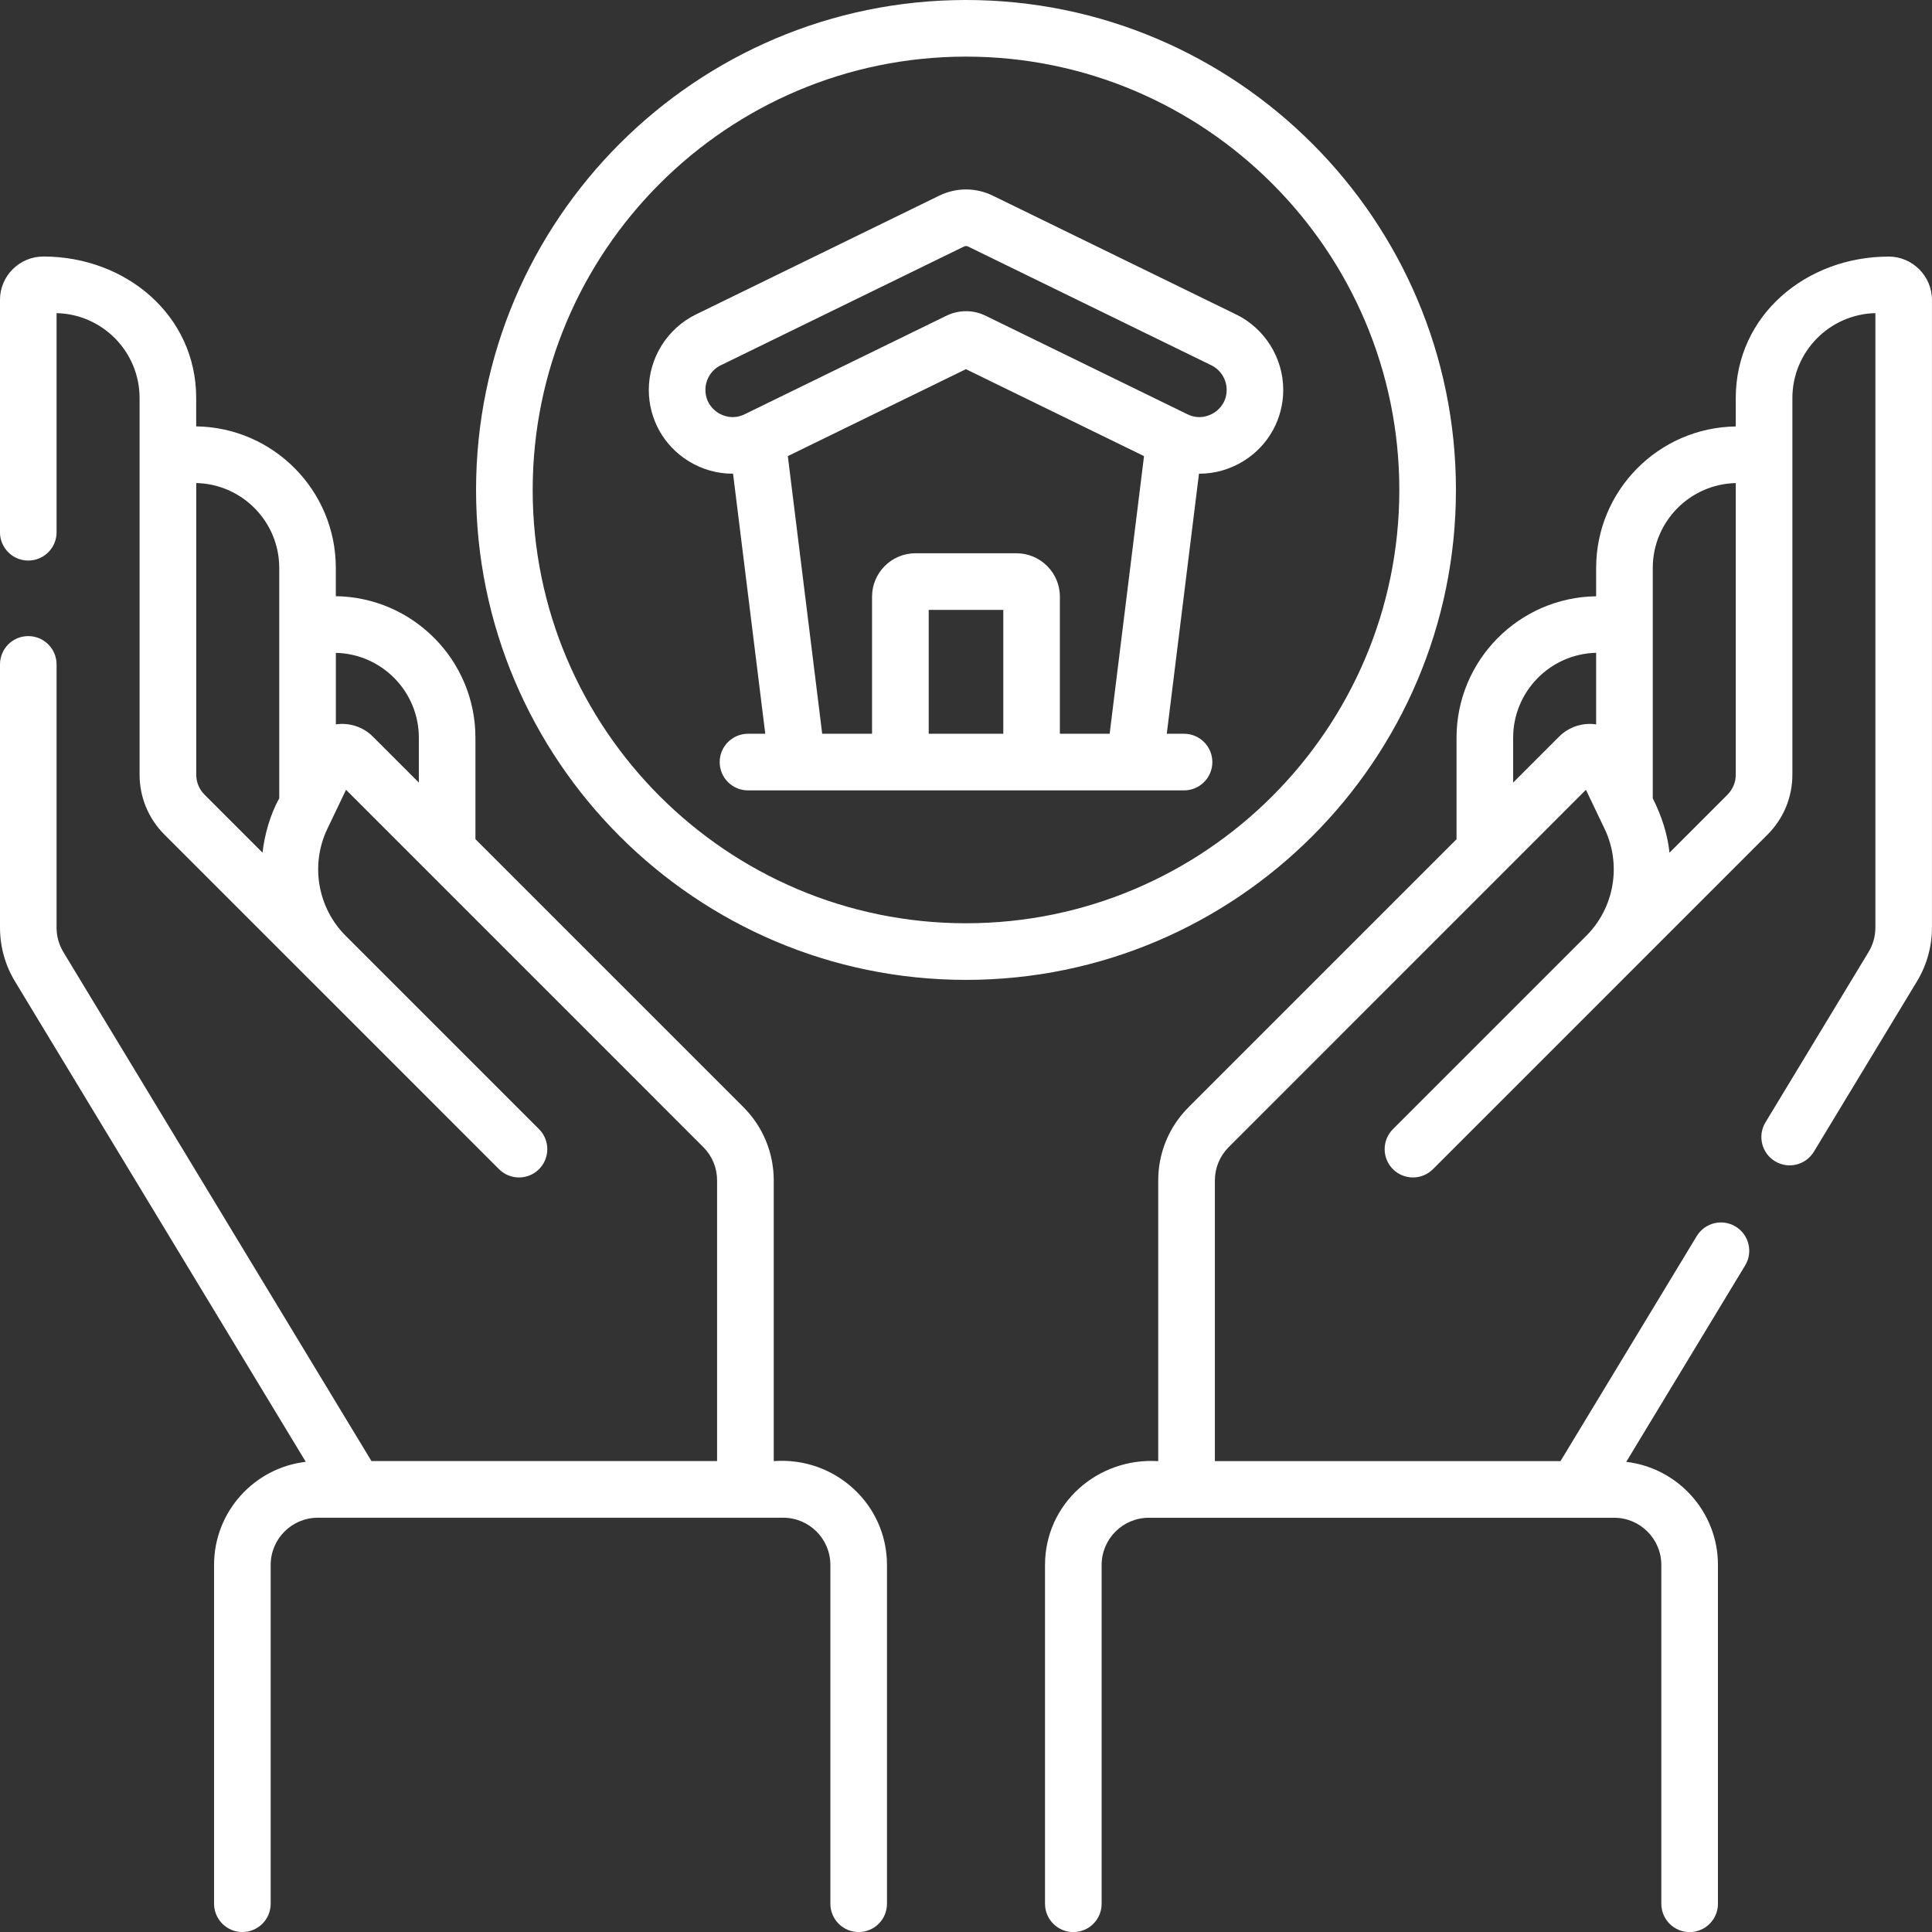
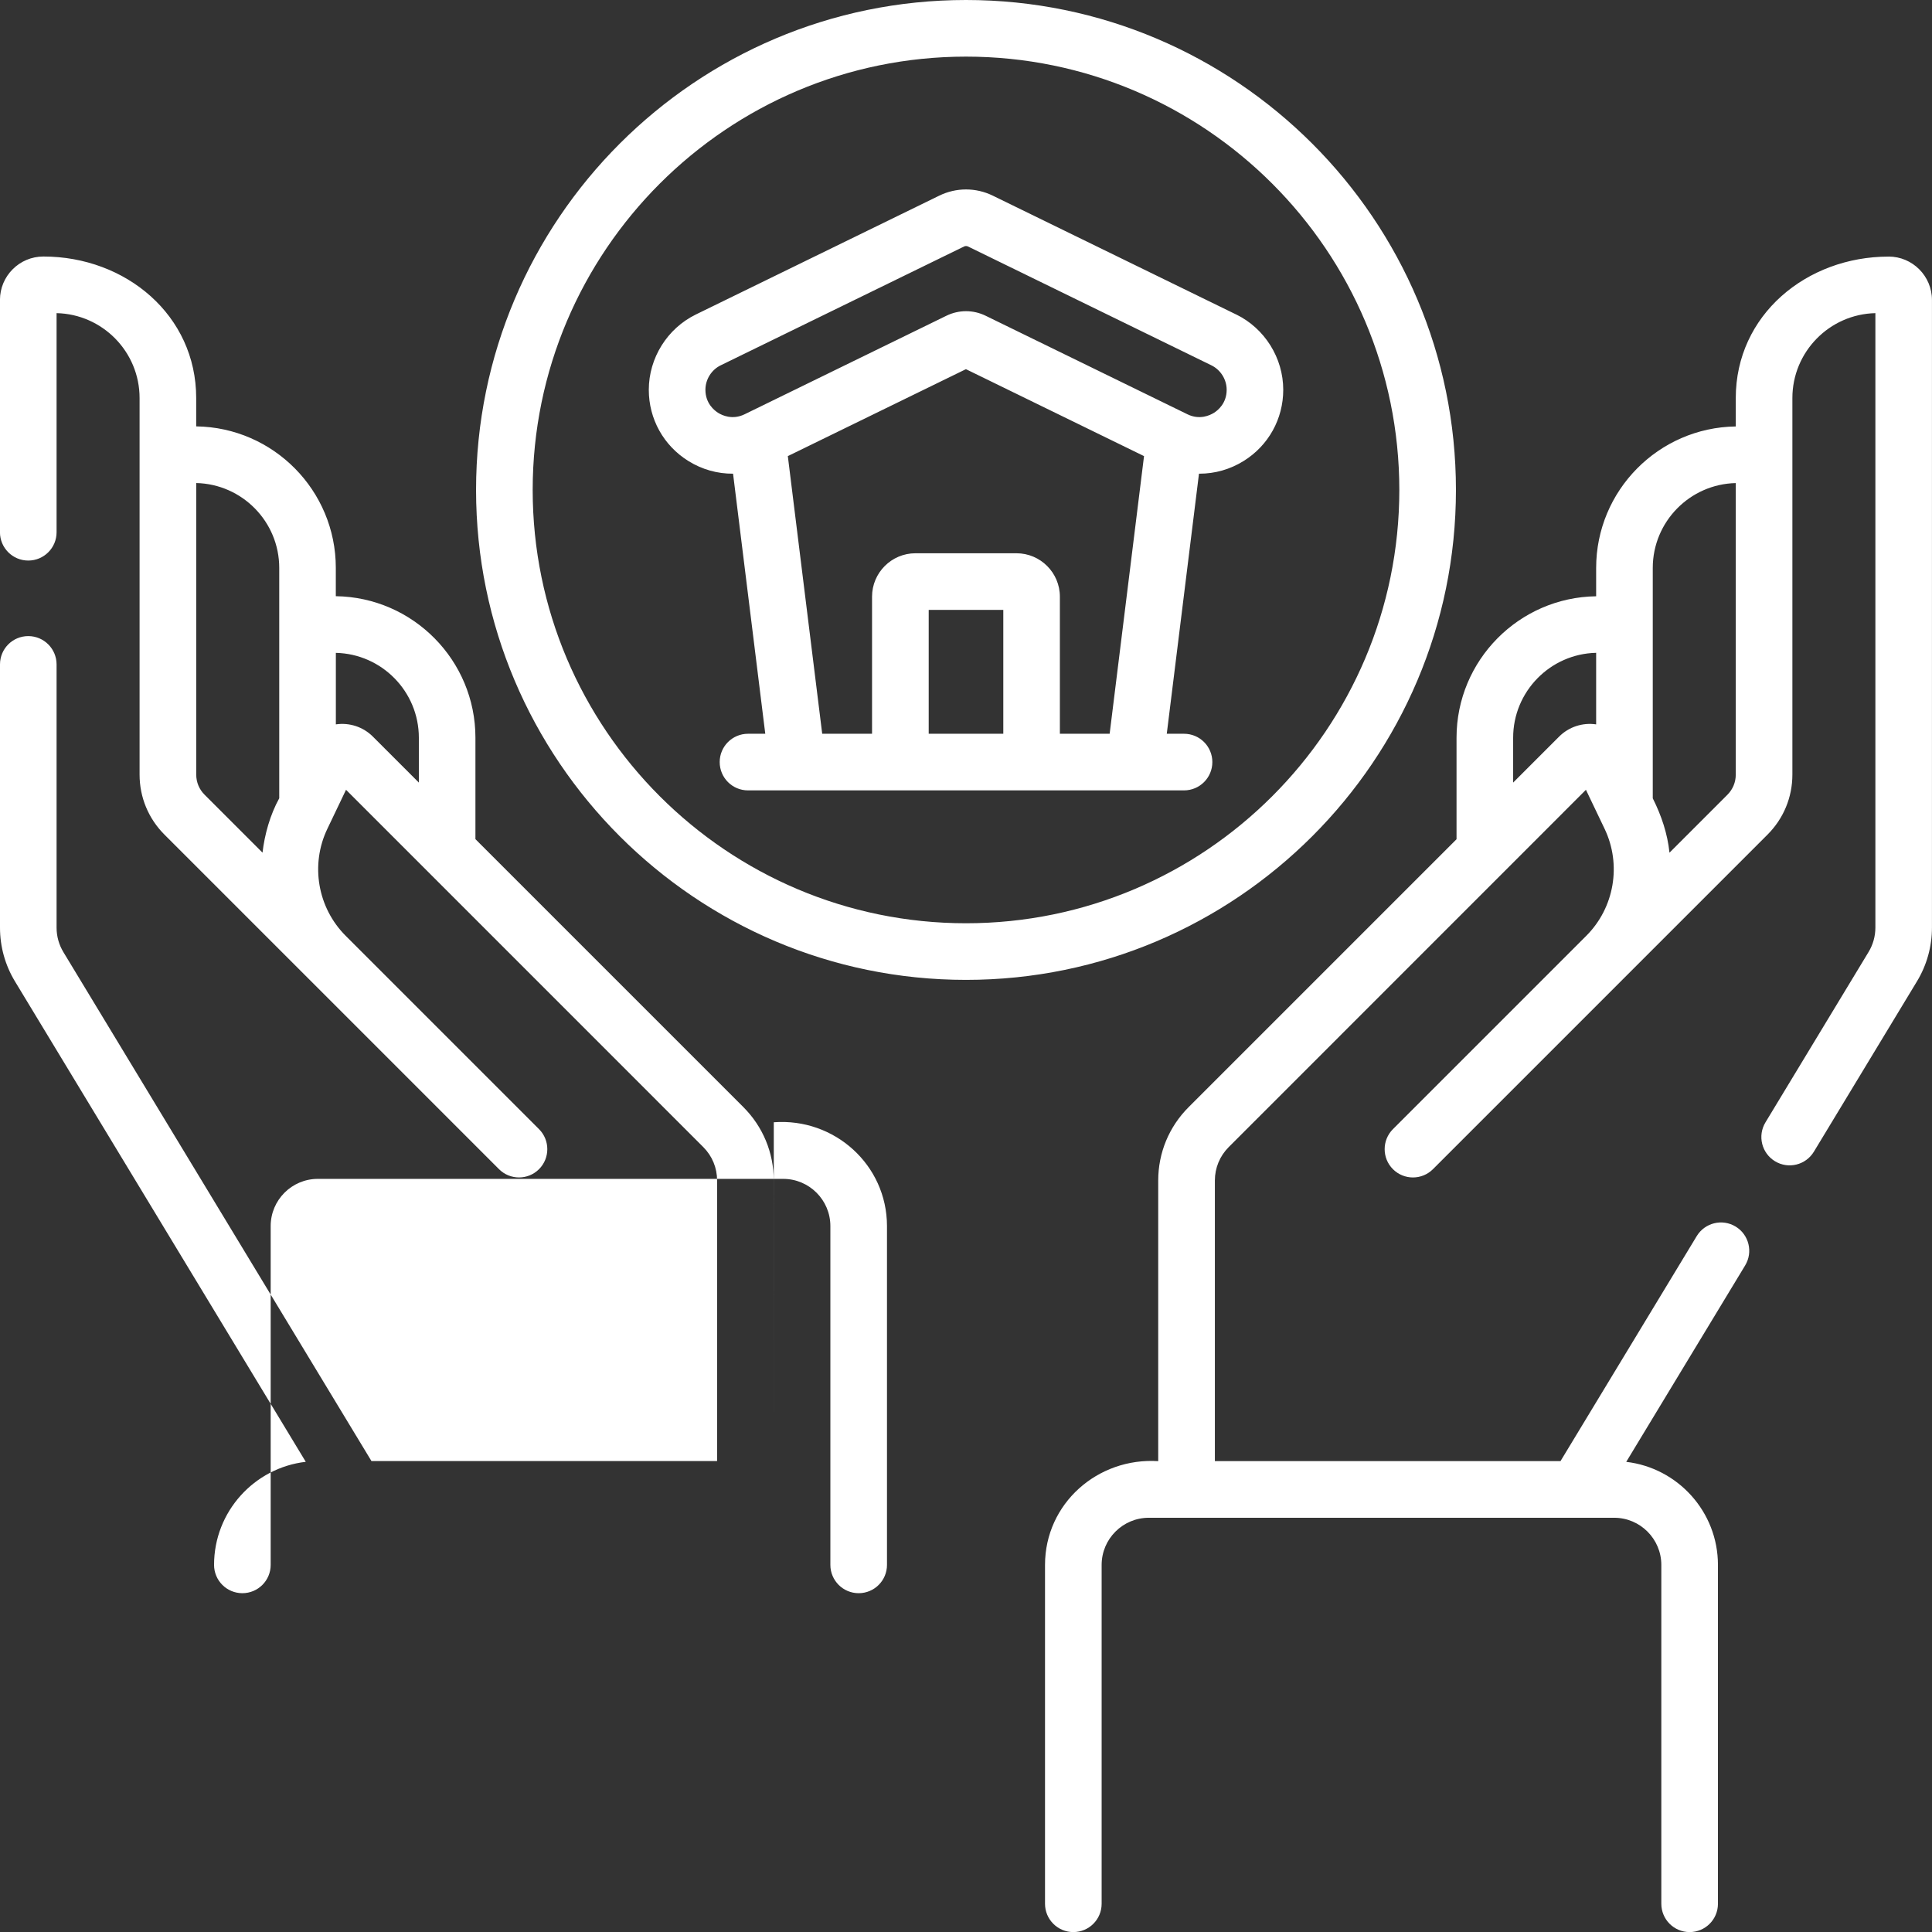
<svg xmlns="http://www.w3.org/2000/svg" id="Camada_1" data-name="Camada 1" version="1.1" viewBox="0 0 490 490">
  <rect x="0" y="0" width="490" height="490" fill="#333333" stroke="none" />
  <defs>
    <style>
      .cls-1 {
        fill: #fff;
        stroke-width: 0px;
      }
    </style>
  </defs>
-   <path class="cls-1" d="M478.99,65.08c-20.79,0-38.76,14.79-38.76,35.89v7.19c-19.57.26-35.41,16.25-35.41,35.88v7.19c-19.57.26-35.41,16.25-35.41,35.88v25.74l-67.95,67.95c-4.97,4.97-7.71,11.58-7.71,18.61v71.17c-15.33-.97-28.7,10.72-28.71,26.32v85.94c0,3.96,3.21,7.18,7.18,7.18s7.18-3.21,7.18-7.18v-85.94c0-6.6,5.37-11.96,11.96-11.96h118.03c6.6,0,11.96,5.37,11.96,11.96v85.94c0,3.96,3.21,7.18,7.18,7.18s7.18-3.21,7.18-7.18v-85.94c0-13.48-10.19-24.62-23.26-26.14l30.16-49.82c2.05-3.39.97-7.8-2.42-9.86-3.39-2.05-7.8-.97-9.86,2.42l-34.55,57.07h-87.66v-71.17c0-3.2,1.25-6.2,3.5-8.46l70.04-70.05h0s20.57-20.58,20.57-20.58l4.74,9.91c4.34,9.1,2.47,20-4.65,27.12l-49.04,49.04c-2.8,2.8-2.8,7.35,0,10.15s7.35,2.8,10.15,0l49.04-49.04s.02-.03.04-.04l35.77-35.77c4.07-4.07,6.31-9.47,6.31-15.23v-95.5c0-11.71,9.4-21.27,21.05-21.53v155.84c0,2.18-.6,4.33-1.73,6.19l-26.15,43.21c-2.05,3.39-.97,7.8,2.42,9.86s7.8.97,9.86-2.42l26.15-43.21c2.49-4.11,3.8-8.82,3.8-13.63V76.08c0-6.07-4.94-11.01-11-11.01h0ZM404.82,183.72c-3.43-.51-6.92.63-9.38,3.09l-11.67,11.67v-11.38c0-11.71,9.4-21.27,21.05-21.53v18.14ZM440.23,196.47c0,1.92-.75,3.72-2.1,5.08l-14.71,14.71c-.5-4.8-2.03-9.39-4.24-13.79v-58.43c0-11.71,9.4-21.26,21.05-21.52v73.95ZM313.52,79.76l-61.71-30.13c-4.32-2.11-9.29-2.11-13.61,0l-61.71,30.13c-7.25,3.54-11.94,11.04-11.94,19.11,0,7.38,3.74,14.12,10,18.03,3.49,2.18,7.42,3.27,11.37,3.24l8.17,65.96h-4.38c-3.96,0-7.18,3.21-7.18,7.18s3.21,7.18,7.18,7.18h110.59c3.96,0,7.18-3.21,7.18-7.18s-3.21-7.18-7.18-7.18h-4.38l8.17-65.96s.08,0,.12,0c3.91,0,7.8-1.09,11.25-3.25,6.26-3.91,10-10.65,10-18.03,0-8.07-4.69-15.57-11.94-19.11ZM254.46,186.1h-18.92v-31.42h18.92v31.42ZM281.45,186.1h-12.64v-34.77c0-6.07-4.94-11.01-11.01-11.01h-25.62c-6.07,0-11.01,4.94-11.01,11.01v34.77h-12.64l-8.72-70.42,45.17-22.05,45.17,22.05-8.72,70.42ZM307.85,104.72c-.98.61-3.59,1.86-6.69.35l-51.18-24.99c-3.16-1.54-6.79-1.54-9.95,0l-51.18,24.99c-3.11,1.51-5.71.26-6.69-.35-.98-.61-3.25-2.4-3.25-5.86,0-2.62,1.52-5.06,3.88-6.21l61.71-30.13c.32-.16.69-.16,1.02,0l61.71,30.13c2.35,1.15,3.88,3.59,3.88,6.21,0,3.46-2.27,5.25-3.25,5.86ZM196.24,370.56v-71.17c0-7.03-2.74-13.64-7.71-18.61l-67.95-67.95v-25.74c0-19.63-15.84-35.62-35.41-35.88v-7.19c0-19.63-15.84-35.62-35.41-35.88v-7.19c0-21-17.86-35.89-38.76-35.89-6.07,0-11.01,4.94-11.01,11.01v58.92c0,3.96,3.21,7.18,7.18,7.18s7.18-3.21,7.18-7.18v-55.57c11.65.26,21.05,9.81,21.05,21.53v95.5c0,5.75,2.24,11.16,6.31,15.23l35.77,35.77s.02.02.04.04l49.04,49.04c2.8,2.8,7.35,2.8,10.15,0,2.8-2.8,2.8-7.35,0-10.15l-49.04-49.04c-7.13-7.13-9-18.03-4.65-27.12l4.74-9.91,20.57,20.57h0s70.04,70.05,70.04,70.05c2.26,2.26,3.5,5.26,3.5,8.46v71.17h-87.66L16.08,241.48c-1.13-1.87-1.73-4.01-1.73-6.19v-66.78c0-3.96-3.21-7.18-7.18-7.18S0,164.54,0,168.5v66.78C0,240.09,1.31,244.8,3.8,248.91l73.75,121.84c-13.08,1.52-23.26,12.66-23.26,26.14v85.94c0,3.96,3.21,7.18,7.18,7.18s7.18-3.21,7.18-7.18v-85.94c0-6.6,5.37-11.96,11.96-11.96h118.03c6.6,0,11.96,5.37,11.96,11.96v85.94c0,3.96,3.21,7.18,7.18,7.18s7.18-3.21,7.18-7.18v-85.94c-.02-15.51-13.31-27.46-28.71-26.32ZM70.82,202.46c-2.31,4.19-3.71,9.18-4.24,13.79l-14.71-14.71c-1.36-1.36-2.1-3.16-2.1-5.08v-73.95c11.65.26,21.05,9.81,21.05,21.52v58.43ZM106.23,198.48l-11.67-11.67c-2.46-2.46-5.95-3.6-9.38-3.09v-18.14c11.65.26,21.05,9.81,21.05,21.53v11.38ZM369.26,124.26C369.26,55.74,313.52,0,245,0s-124.26,55.74-124.26,124.26,55.74,124.26,124.26,124.26,124.26-55.74,124.26-124.26ZM245,234.16c-60.6,0-109.9-49.3-109.9-109.9S184.4,14.36,245,14.36s109.9,49.3,109.9,109.9-49.3,109.9-109.9,109.9h0Z" />
+   <path class="cls-1" d="M478.99,65.08c-20.79,0-38.76,14.79-38.76,35.89v7.19c-19.57.26-35.41,16.25-35.41,35.88v7.19c-19.57.26-35.41,16.25-35.41,35.88v25.74l-67.95,67.95c-4.97,4.97-7.71,11.58-7.71,18.61v71.17c-15.33-.97-28.7,10.72-28.71,26.32v85.94c0,3.96,3.21,7.18,7.18,7.18s7.18-3.21,7.18-7.18v-85.94c0-6.6,5.37-11.96,11.96-11.96h118.03c6.6,0,11.96,5.37,11.96,11.96v85.94c0,3.96,3.21,7.18,7.18,7.18s7.18-3.21,7.18-7.18v-85.94c0-13.48-10.19-24.62-23.26-26.14l30.16-49.82c2.05-3.39.97-7.8-2.42-9.86-3.39-2.05-7.8-.97-9.86,2.42l-34.55,57.07h-87.66v-71.17c0-3.2,1.25-6.2,3.5-8.46l70.04-70.05h0s20.57-20.58,20.57-20.58l4.74,9.91c4.34,9.1,2.47,20-4.65,27.12l-49.04,49.04c-2.8,2.8-2.8,7.35,0,10.15s7.35,2.8,10.15,0l49.04-49.04s.02-.03.04-.04l35.77-35.77c4.07-4.07,6.31-9.47,6.31-15.23v-95.5c0-11.71,9.4-21.27,21.05-21.53v155.84c0,2.18-.6,4.33-1.73,6.19l-26.15,43.21c-2.05,3.39-.97,7.8,2.42,9.86s7.8.97,9.86-2.42l26.15-43.21c2.49-4.11,3.8-8.82,3.8-13.63V76.08c0-6.07-4.94-11.01-11-11.01h0ZM404.82,183.72c-3.43-.51-6.92.63-9.38,3.09l-11.67,11.67v-11.38c0-11.71,9.4-21.27,21.05-21.53v18.14ZM440.23,196.47c0,1.92-.75,3.72-2.1,5.08l-14.71,14.71c-.5-4.8-2.03-9.39-4.24-13.79v-58.43c0-11.71,9.4-21.26,21.05-21.52v73.95ZM313.52,79.76l-61.71-30.13c-4.32-2.11-9.29-2.11-13.61,0l-61.71,30.13c-7.25,3.54-11.94,11.04-11.94,19.11,0,7.38,3.74,14.12,10,18.03,3.49,2.18,7.42,3.27,11.37,3.24l8.17,65.96h-4.38c-3.96,0-7.18,3.21-7.18,7.18s3.21,7.18,7.18,7.18h110.59c3.96,0,7.18-3.21,7.18-7.18s-3.21-7.18-7.18-7.18h-4.38l8.17-65.96s.08,0,.12,0c3.91,0,7.8-1.09,11.25-3.25,6.26-3.91,10-10.65,10-18.03,0-8.07-4.69-15.57-11.94-19.11ZM254.46,186.1h-18.92v-31.42h18.92v31.42ZM281.45,186.1h-12.64v-34.77c0-6.07-4.94-11.01-11.01-11.01h-25.62c-6.07,0-11.01,4.94-11.01,11.01v34.77h-12.64l-8.72-70.42,45.17-22.05,45.17,22.05-8.72,70.42ZM307.85,104.72c-.98.61-3.59,1.86-6.69.35l-51.18-24.99c-3.16-1.54-6.79-1.54-9.95,0l-51.18,24.99c-3.11,1.51-5.71.26-6.69-.35-.98-.61-3.25-2.4-3.25-5.86,0-2.62,1.52-5.06,3.88-6.21l61.71-30.13c.32-.16.69-.16,1.02,0l61.71,30.13c2.35,1.15,3.88,3.59,3.88,6.21,0,3.46-2.27,5.25-3.25,5.86ZM196.24,370.56v-71.17c0-7.03-2.74-13.64-7.71-18.61l-67.95-67.95v-25.74c0-19.63-15.84-35.62-35.41-35.88v-7.19c0-19.63-15.84-35.62-35.41-35.88v-7.19c0-21-17.86-35.89-38.76-35.89-6.07,0-11.01,4.94-11.01,11.01v58.92c0,3.96,3.21,7.18,7.18,7.18s7.18-3.21,7.18-7.18v-55.57c11.65.26,21.05,9.81,21.05,21.53v95.5c0,5.75,2.24,11.16,6.31,15.23l35.77,35.77s.02.02.04.04l49.04,49.04c2.8,2.8,7.35,2.8,10.15,0,2.8-2.8,2.8-7.35,0-10.15l-49.04-49.04c-7.13-7.13-9-18.03-4.65-27.12l4.74-9.91,20.57,20.57h0s70.04,70.05,70.04,70.05c2.26,2.26,3.5,5.26,3.5,8.46v71.17h-87.66L16.08,241.48c-1.13-1.87-1.73-4.01-1.73-6.19v-66.78c0-3.96-3.21-7.18-7.18-7.18S0,164.54,0,168.5v66.78C0,240.09,1.31,244.8,3.8,248.91l73.75,121.84c-13.08,1.52-23.26,12.66-23.26,26.14c0,3.96,3.21,7.18,7.18,7.18s7.18-3.21,7.18-7.18v-85.94c0-6.6,5.37-11.96,11.96-11.96h118.03c6.6,0,11.96,5.37,11.96,11.96v85.94c0,3.96,3.21,7.18,7.18,7.18s7.18-3.21,7.18-7.18v-85.94c-.02-15.51-13.31-27.46-28.71-26.32ZM70.82,202.46c-2.31,4.19-3.71,9.18-4.24,13.79l-14.71-14.71c-1.36-1.36-2.1-3.16-2.1-5.08v-73.95c11.65.26,21.05,9.81,21.05,21.52v58.43ZM106.23,198.48l-11.67-11.67c-2.46-2.46-5.95-3.6-9.38-3.09v-18.14c11.65.26,21.05,9.81,21.05,21.53v11.38ZM369.26,124.26C369.26,55.74,313.52,0,245,0s-124.26,55.74-124.26,124.26,55.74,124.26,124.26,124.26,124.26-55.74,124.26-124.26ZM245,234.16c-60.6,0-109.9-49.3-109.9-109.9S184.4,14.36,245,14.36s109.9,49.3,109.9,109.9-49.3,109.9-109.9,109.9h0Z" />
</svg>